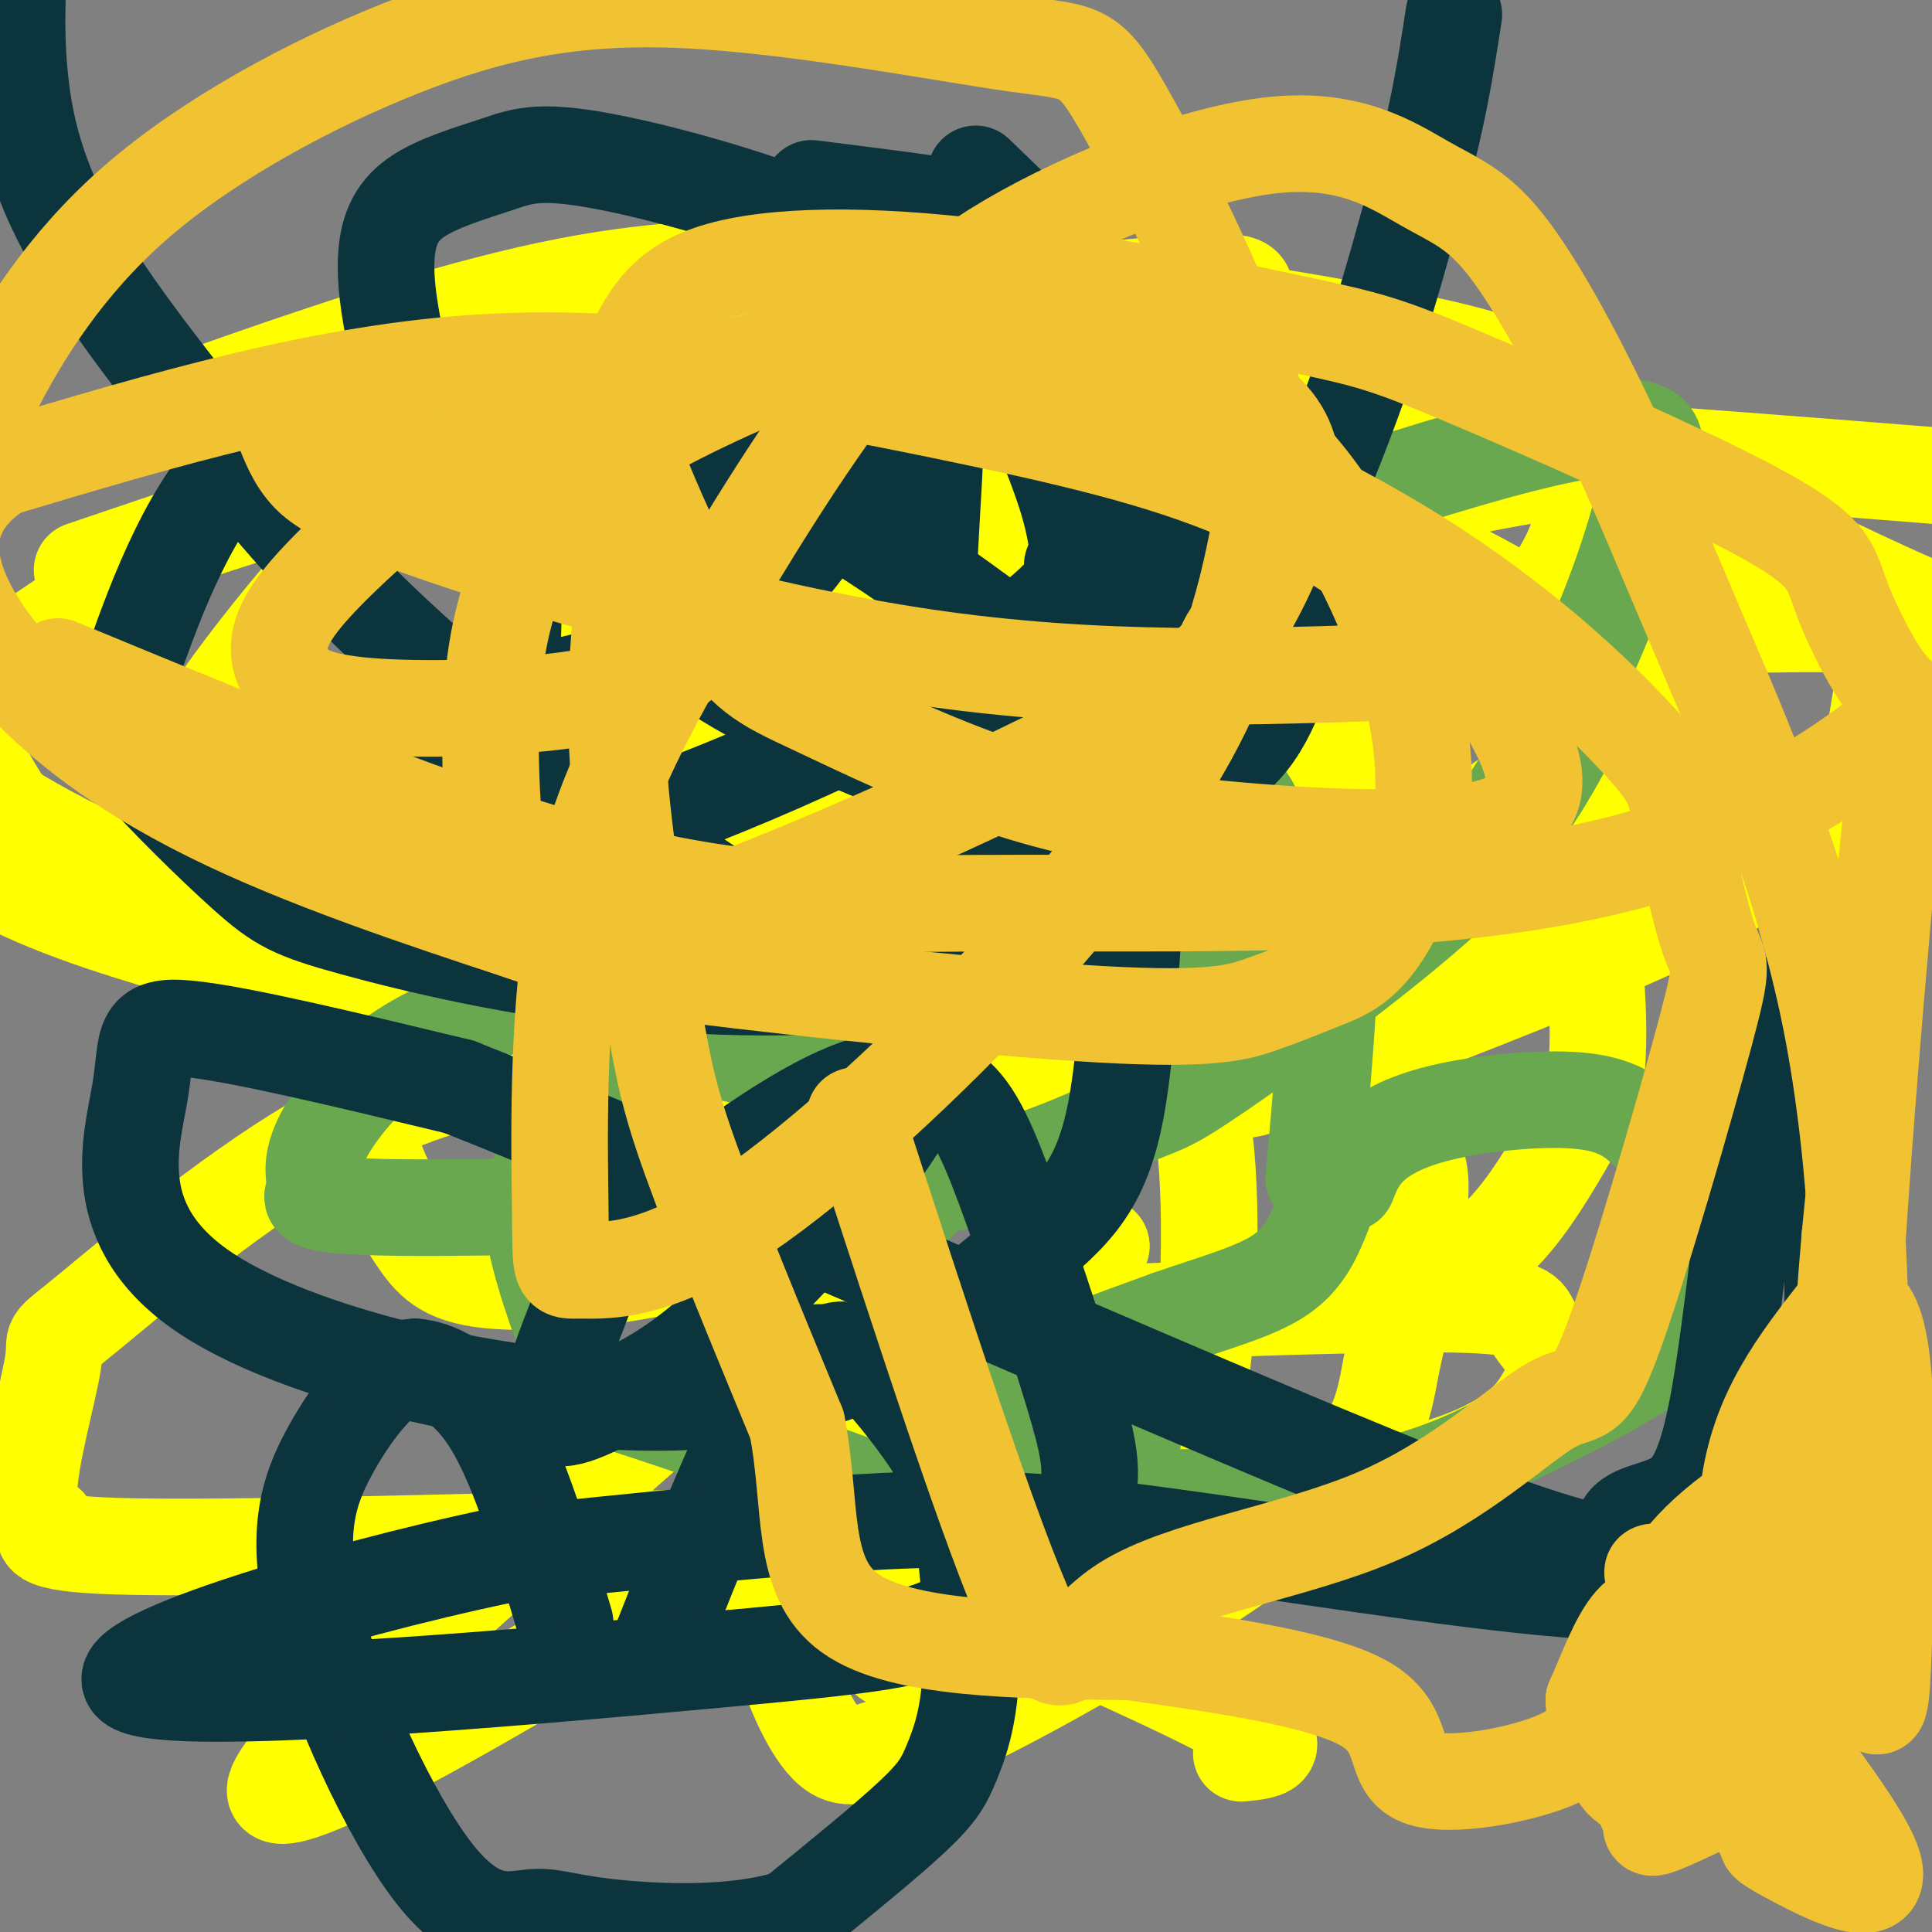
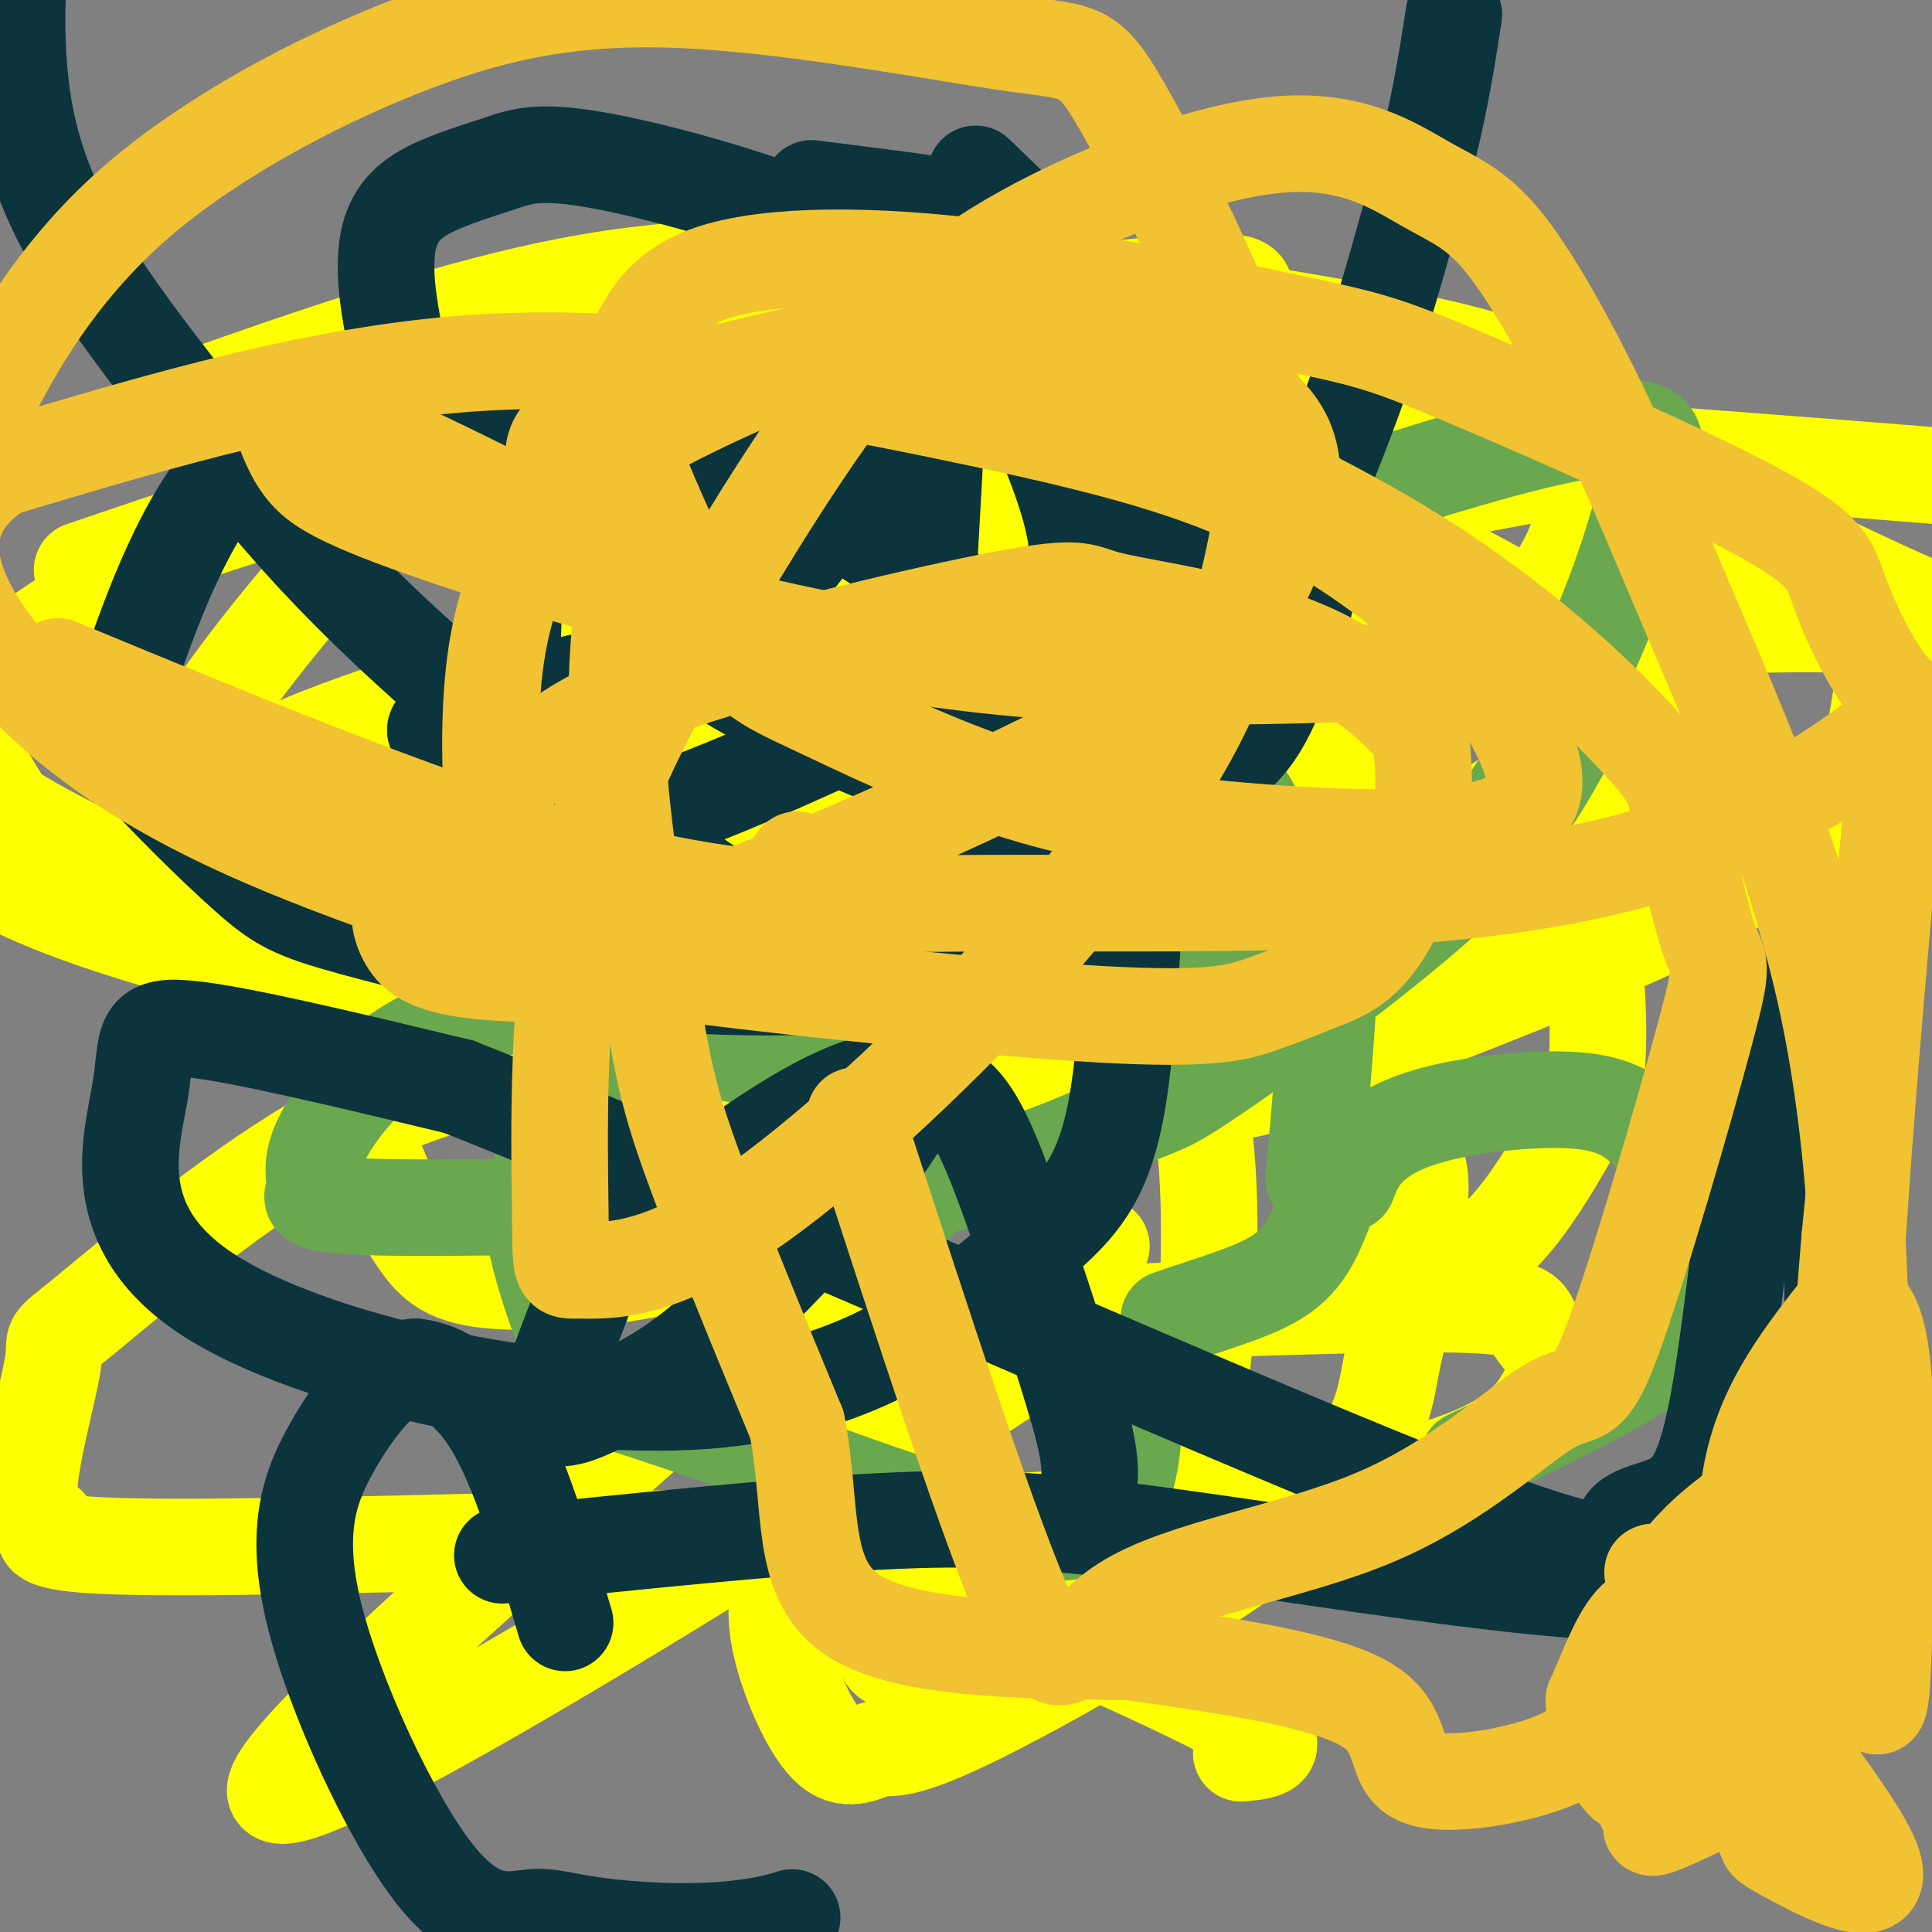
<svg xmlns="http://www.w3.org/2000/svg" viewBox="0 0 400 400" version="1.1">
  <rect x="0" y="0" width="400" height="400" fill="#808080" stroke="none" />
  <g fill="none" stroke="#ffff00" stroke-width="20" stroke-linecap="round" stroke-linejoin="round">
    <path d="M323,163c2.590,0.059 5.180,0.118 7,-2c1.820,-2.118 2.869,-6.413 4,-10c1.131,-3.587 2.343,-6.466 -1,-11c-3.343,-4.534 -11.241,-10.724 -20,-16c-8.759,-5.276 -18.380,-9.638 -28,-14" />
    <path d="M285,110c-9.668,-4.619 -19.839,-9.166 -32,-12c-12.161,-2.834 -26.313,-3.955 -39,-1c-12.687,2.955 -23.911,9.987 -34,17c-10.089,7.013 -19.045,14.006 -28,21" />
    <path d="M152,135c-19.024,10.583 -52.583,26.542 -69,38c-16.417,11.458 -15.690,18.417 -14,28c1.690,9.583 4.345,21.792 7,34" />
    <path d="M76,235c2.929,9.461 6.752,16.112 10,21c3.248,4.888 5.922,8.011 15,9c9.078,0.989 24.559,-0.157 37,-3c12.441,-2.843 21.840,-7.384 29,-12c7.160,-4.616 12.080,-9.308 17,-14" />
    <path d="M184,236c1.480,-0.133 -3.320,6.534 -6,21c-2.680,14.466 -3.240,36.730 -4,49c-0.760,12.270 -1.720,14.545 0,19c1.720,4.455 6.118,11.089 8,15c1.882,3.911 1.247,5.100 8,2c6.753,-3.100 20.895,-10.488 30,-16c9.105,-5.512 13.173,-9.146 17,-15c3.827,-5.854 7.414,-13.927 11,-22" />
    <path d="M248,289c2.512,-15.000 3.292,-41.500 1,-56c-2.292,-14.500 -7.655,-17.000 -6,-20c1.655,-3.000 10.327,-6.500 19,-10" />
    <path d="M262,203c5.315,3.636 9.101,17.727 11,29c1.899,11.273 1.909,19.728 4,24c2.091,4.272 6.261,4.362 11,5c4.739,0.638 10.045,1.826 15,0c4.955,-1.826 9.559,-6.664 14,-13c4.441,-6.336 8.721,-14.168 13,-22" />
    <path d="M330,226c1.929,-11.690 0.250,-29.917 -2,-40c-2.250,-10.083 -5.071,-12.024 -8,-14c-2.929,-1.976 -5.964,-3.988 -9,-6" />
    <path d="M278,163c-40.496,9.885 -80.991,19.770 -108,30c-27.009,10.230 -40.530,20.806 -46,26c-5.470,5.194 -2.888,5.005 -5,7c-2.112,1.995 -8.917,6.174 15,-3c23.917,-9.174 78.554,-31.701 113,-47c34.446,-15.299 48.699,-23.371 48,-27c-0.699,-3.629 -16.349,-2.814 -32,-2" />
    <path d="M263,147c-20.378,2.305 -55.322,9.066 -92,21c-36.678,11.934 -75.091,29.039 -60,29c15.091,-0.039 83.687,-17.224 115,-25c31.313,-7.776 25.343,-6.143 25,-7c-0.343,-0.857 4.941,-4.205 5,-7c0.059,-2.795 -5.106,-5.039 -8,-6c-2.894,-0.961 -3.518,-0.639 -21,-1c-17.482,-0.361 -51.822,-1.405 -89,1c-37.178,2.405 -77.194,8.259 -81,6c-3.806,-2.259 28.597,-12.629 61,-23" />
    <path d="M118,135c19.622,-6.557 38.176,-11.451 80,-17c41.824,-5.549 106.918,-11.754 94,-8c-12.918,3.754 -103.847,17.468 -102,22c1.847,4.532 96.469,-0.118 150,-2c53.531,-1.882 65.971,-0.995 64,7c-1.971,7.995 -18.351,23.098 -29,33c-10.649,9.902 -15.566,14.603 -34,23c-18.434,8.397 -50.386,20.492 -67,27c-16.614,6.508 -17.890,7.431 -25,3c-7.110,-4.431 -20.055,-14.215 -33,-24" />
    <path d="M216,199c-8.366,-15.190 -12.781,-41.165 -12,-54c0.781,-12.835 6.759,-12.532 12,-15c5.241,-2.468 9.747,-7.709 28,-14c18.253,-6.291 50.253,-13.632 69,-17c18.747,-3.368 24.239,-2.763 29,-1c4.761,1.763 8.789,4.684 12,7c3.211,2.316 5.603,4.028 4,11c-1.603,6.972 -7.203,19.203 -8,30c-0.797,10.797 3.209,20.158 -36,34c-39.209,13.842 -121.634,32.164 -154,41c-32.366,8.836 -14.674,8.186 -32,0c-17.326,-8.186 -69.671,-23.908 -89,-36c-19.329,-12.092 -5.641,-20.553 -2,-23c3.641,-2.447 -2.764,1.120 4,-10c6.764,-11.120 26.698,-36.927 45,-53c18.302,-16.073 34.971,-22.413 64,-28c29.029,-5.587 70.419,-10.422 90,-12c19.581,-1.578 17.353,0.100 18,2c0.647,1.900 4.171,4.023 6,7c1.829,2.977 1.965,6.808 2,14c0.035,7.192 -0.029,17.744 -13,36c-12.971,18.256 -38.849,44.216 -71,59c-32.151,14.784 -70.576,18.392 -109,22" />
    <path d="M73,199c-28.378,1.644 -44.822,-5.244 -56,-14c-11.178,-8.756 -17.089,-19.378 -23,-30" />
    <path d="M0,137c38.785,-26.061 77.569,-52.122 97,-62c19.431,-9.878 19.507,-3.572 41,-5c21.493,-1.428 64.402,-10.590 116,0c51.598,10.590 111.883,40.931 136,52c24.117,11.069 12.064,2.865 6,6c-6.064,3.135 -6.140,17.609 -8,24c-1.860,6.391 -5.504,4.698 -14,12c-8.496,7.302 -21.843,23.597 -60,35c-38.157,11.403 -101.125,17.912 -128,22c-26.875,4.088 -17.659,5.754 -44,0c-26.341,-5.754 -88.240,-18.930 -121,-30c-32.760,-11.070 -36.380,-20.035 -40,-29" />
    <path d="M33,85c22.799,-8.099 45.598,-16.198 68,-22c22.402,-5.802 44.406,-9.308 82,-7c37.594,2.308 90.777,10.429 115,16c24.223,5.571 19.485,8.590 20,11c0.515,2.410 6.281,4.209 9,12c2.719,7.791 2.389,21.573 -18,40c-20.389,18.427 -60.839,41.498 -93,53c-32.161,11.502 -56.033,11.433 -81,11c-24.967,-0.433 -51.030,-1.232 -75,-7c-23.970,-5.768 -45.849,-16.505 -58,-24c-12.151,-7.495 -14.576,-11.747 -17,-16" />
    <path d="M17,118c19.778,-6.733 39.556,-13.467 63,-20c23.444,-6.533 50.556,-12.867 114,-12c63.444,0.867 163.222,8.933 263,17" />
    <path d="M401,162c-32.324,9.664 -64.647,19.328 -96,27c-31.353,7.672 -61.734,13.354 -92,16c-30.266,2.646 -60.416,2.258 -78,0c-17.584,-2.258 -22.601,-6.385 -27,-16c-4.399,-9.615 -8.181,-24.716 -9,-33c-0.819,-8.284 1.326,-9.749 6,-14c4.674,-4.251 11.877,-11.288 23,-18c11.123,-6.712 26.166,-13.100 41,-16c14.834,-2.900 29.457,-2.312 41,1c11.543,3.312 20.005,9.350 24,12c3.995,2.650 3.524,1.914 6,8c2.476,6.086 7.900,18.995 5,32c-2.900,13.005 -14.123,26.107 -15,33c-0.877,6.893 8.594,7.576 -35,48c-43.594,40.424 -140.252,120.588 -138,129c2.252,8.412 103.414,-54.927 145,-82c41.586,-27.073 23.596,-17.878 18,-17c-5.596,0.878 1.202,-6.561 8,-14" />
    <path d="M228,258c-6.774,2.051 -27.709,14.180 -39,22c-11.291,7.820 -12.937,11.332 -16,18c-3.063,6.668 -7.543,16.492 -10,24c-2.457,7.508 -2.891,12.700 -1,20c1.891,7.300 6.107,16.708 10,20c3.893,3.292 7.464,0.469 10,0c2.536,-0.469 4.038,1.416 21,-7c16.962,-8.416 49.385,-27.135 66,-41c16.615,-13.865 17.423,-22.878 19,-31c1.577,-8.122 3.924,-15.353 5,-21c1.076,-5.647 0.883,-9.711 1,-14c0.117,-4.289 0.546,-8.804 -6,-14c-6.546,-5.196 -20.067,-11.072 -37,-14c-16.933,-2.928 -37.280,-2.908 -60,-3c-22.720,-0.092 -47.815,-0.297 -69,2c-21.185,2.297 -38.460,7.095 -57,18c-18.540,10.905 -38.345,27.918 -47,35c-8.655,7.082 -6.162,4.232 -7,10c-0.838,5.768 -5.008,20.154 -5,27c0.008,6.846 4.195,6.151 4,7c-0.195,0.849 -4.770,3.243 11,4c15.770,0.757 51.885,-0.121 88,-1" />
    <path d="M109,319c22.729,-0.265 35.550,-0.429 67,-2c31.450,-1.571 81.528,-4.550 109,-10c27.472,-5.450 32.338,-13.373 35,-18c2.662,-4.627 3.118,-5.959 2,-8c-1.118,-2.041 -3.811,-4.791 -5,-7c-1.189,-2.209 -0.873,-3.878 -19,-4c-18.127,-0.122 -54.695,1.303 -72,2c-17.305,0.697 -15.345,0.666 -22,5c-6.655,4.334 -21.924,13.034 -26,21c-4.076,7.966 3.042,15.197 3,18c-0.042,2.803 -7.242,1.178 7,8c14.242,6.822 49.926,22.092 65,30c15.074,7.908 9.537,8.454 4,9" />
  </g>
  <g fill="none" stroke="#6aa84f" stroke-width="20" stroke-linecap="round" stroke-linejoin="round">
    <path d="M185,245c-1.917,-16.417 -3.833,-32.833 -4,-43c-0.167,-10.167 1.417,-14.083 3,-18" />
    <path d="M184,184c3.293,-5.178 10.026,-9.122 16,-13c5.974,-3.878 11.189,-7.688 21,-9c9.811,-1.312 24.217,-0.125 31,1c6.783,1.125 5.941,2.187 9,8c3.059,5.813 10.017,16.375 13,23c2.983,6.625 1.992,9.312 1,12" />
    <path d="M275,206c-0.333,8.333 -1.667,23.167 -3,38" />
    <path d="M279,245c1.054,-2.688 2.109,-5.377 5,-8c2.891,-2.623 7.620,-5.181 16,-7c8.380,-1.819 20.411,-2.899 28,-2c7.589,0.899 10.735,3.777 14,7c3.265,3.223 6.648,6.792 9,12c2.352,5.208 3.672,12.056 3,18c-0.672,5.944 -3.335,10.984 -12,17c-8.665,6.016 -23.333,13.008 -38,20" />
-     <path d="M304,302c-10.605,4.620 -18.118,6.171 -26,7c-7.882,0.829 -16.133,0.937 -26,1c-9.867,0.063 -21.351,0.080 -30,-1c-8.649,-1.080 -14.463,-3.259 -17,-6c-2.537,-2.741 -1.799,-6.046 -1,-9c0.799,-2.954 1.657,-5.558 8,-9c6.343,-3.442 18.172,-7.721 30,-12" />
    <path d="M242,273c9.378,-3.289 17.822,-5.511 23,-9c5.178,-3.489 7.089,-8.244 9,-13" />
    <path d="M190,249c0.788,-1.676 1.575,-3.352 0,-7c-1.575,-3.648 -5.514,-9.269 -13,-14c-7.486,-4.731 -18.521,-8.574 -26,-10c-7.479,-1.426 -11.402,-0.435 -14,0c-2.598,0.435 -3.872,0.315 -8,4c-4.128,3.685 -11.109,11.175 -15,17c-3.891,5.825 -4.692,9.984 -3,18c1.692,8.016 5.879,19.889 9,26c3.121,6.111 5.178,6.460 13,9c7.822,2.540 21.411,7.270 35,12" />
    <path d="M168,304c16.867,6.089 41.533,15.311 54,13c12.467,-2.311 12.733,-16.156 13,-30" />
    <path d="M204,191c2.627,-8.938 5.255,-17.875 9,-27c3.745,-9.125 8.609,-18.436 16,-27c7.391,-8.564 17.309,-16.380 23,-21c5.691,-4.620 7.154,-6.042 18,-10c10.846,-3.958 31.074,-10.450 45,-14c13.926,-3.550 21.550,-4.157 25,-3c3.450,1.157 2.725,4.079 2,7" />
    <path d="M342,96c-1.049,6.740 -4.672,20.090 -11,35c-6.328,14.910 -15.360,31.379 -23,41c-7.640,9.621 -13.889,12.392 -23,16c-9.111,3.608 -21.083,8.051 -26,11c-4.917,2.949 -2.779,4.402 -28,4c-25.221,-0.402 -77.802,-2.659 -110,2c-32.198,4.659 -44.014,16.235 -50,24c-5.986,7.765 -6.140,11.721 -6,14c0.140,2.279 0.576,2.883 0,4c-0.576,1.117 -2.165,2.748 17,3c19.165,0.252 59.082,-0.874 99,-2" />
    <path d="M181,248c26.630,-3.818 43.705,-12.364 52,-16c8.295,-3.636 7.810,-2.364 19,-10c11.190,-7.636 34.054,-24.182 48,-37c13.946,-12.818 18.973,-21.909 24,-31" />
  </g>
  <g fill="none" stroke="#0c343d" stroke-width="20" stroke-linecap="round" stroke-linejoin="round">
-     <path d="M136,342c8.484,-21.448 16.969,-42.895 23,-53c6.031,-10.105 9.609,-8.867 12,-9c2.391,-0.133 3.595,-1.637 7,1c3.405,2.637 9.010,9.414 13,15c3.990,5.586 6.365,9.980 8,19c1.635,9.020 2.531,22.665 2,32c-0.531,9.335 -2.489,14.359 -4,18c-1.511,3.641 -2.575,5.897 -8,11c-5.425,5.103 -15.213,13.051 -25,21" />
    <path d="M164,397c-11.719,3.878 -28.517,3.073 -38,2c-9.483,-1.073 -11.651,-2.413 -16,-2c-4.349,0.413 -10.878,2.580 -20,-9c-9.122,-11.580 -20.837,-36.908 -25,-54c-4.163,-17.092 -0.775,-25.948 3,-33c3.775,-7.052 7.936,-12.301 11,-15c3.064,-2.699 5.032,-2.850 7,-3" />
    <path d="M86,283c3.978,0.378 10.422,2.822 16,12c5.578,9.178 10.289,25.089 15,41" />
    <path d="M107,104c-0.647,22.133 -1.293,44.266 -2,57c-0.707,12.734 -1.474,16.070 6,15c7.474,-1.070 23.189,-6.544 39,-13c15.811,-6.456 31.718,-13.892 44,-21c12.282,-7.108 20.938,-13.888 25,-18c4.062,-4.112 3.531,-5.556 3,-7" />
    <path d="M168,39c9.210,1.163 18.420,2.326 23,3c4.580,0.674 4.531,0.857 9,11c4.469,10.143 13.457,30.244 18,42c4.543,11.756 4.639,15.168 6,24c1.361,8.832 3.985,23.084 0,37c-3.985,13.916 -14.579,27.496 -22,34c-7.421,6.504 -11.669,5.931 -15,7c-3.331,1.069 -5.743,3.780 -14,1c-8.257,-2.780 -22.357,-11.051 -40,-24c-17.643,-12.949 -38.830,-30.578 -54,-45c-15.170,-14.422 -24.324,-25.639 -35,-39c-10.676,-13.361 -22.874,-28.866 -30,-42c-7.126,-13.134 -9.179,-23.895 -10,-33c-0.821,-9.105 -0.411,-16.552 0,-24" />
    <path d="M202,36c25.013,24.122 50.025,48.244 61,64c10.975,15.756 7.912,23.147 5,32c-2.912,8.853 -5.672,19.170 -13,25c-7.328,5.830 -19.223,7.174 -36,4c-16.777,-3.174 -38.434,-10.864 -61,-22c-22.566,-11.136 -46.039,-25.717 -59,-38c-12.961,-12.283 -15.411,-22.269 -17,-30c-1.589,-7.731 -2.318,-13.208 -2,-18c0.318,-4.792 1.684,-8.901 6,-12c4.316,-3.099 11.581,-5.189 17,-7c5.419,-1.811 8.993,-3.343 25,0c16.007,3.343 44.447,11.561 66,24c21.553,12.439 36.219,29.099 42,44c5.781,14.901 2.676,28.043 -5,37c-7.676,8.957 -19.922,13.727 -27,17c-7.078,3.273 -8.987,5.047 -20,1c-11.013,-4.047 -31.128,-13.916 -39,-20c-7.872,-6.084 -3.499,-8.384 -3,-11c0.499,-2.616 -2.877,-5.546 2,-12c4.877,-6.454 18.005,-16.430 29,-22c10.995,-5.570 19.856,-6.734 29,-7c9.144,-0.266 18.572,0.367 28,1" />
    <path d="M230,86c10.646,11.064 23.260,38.225 25,56c1.740,17.775 -7.396,26.165 -17,35c-9.604,8.835 -19.677,18.114 -38,23c-18.323,4.886 -44.895,5.378 -69,3c-24.105,-2.378 -45.744,-7.626 -58,-11c-12.256,-3.374 -15.129,-4.875 -22,-11c-6.871,-6.125 -17.739,-16.876 -23,-23c-5.261,-6.124 -4.914,-7.623 -1,-19c3.914,-11.377 11.394,-32.633 22,-43c10.606,-10.367 24.338,-9.846 33,-10c8.662,-0.154 12.256,-0.985 23,-1c10.744,-0.015 28.640,0.785 54,14c25.360,13.215 58.183,38.845 72,50c13.817,11.155 8.628,7.836 6,21c-2.628,13.164 -2.693,42.812 -6,60c-3.307,17.188 -9.854,21.916 -22,32c-12.146,10.084 -29.890,25.522 -63,28c-33.110,2.478 -81.586,-8.006 -103,-22c-21.414,-13.994 -15.765,-31.498 -14,-42c1.765,-10.502 -0.353,-14.000 10,-13c10.353,1.000 33.176,6.500 56,12" />
    <path d="M95,225c51.314,20.331 151.599,65.160 199,84c47.401,18.840 41.918,11.691 42,8c0.082,-3.691 5.727,-3.924 10,-6c4.273,-2.076 7.173,-5.995 10,-22c2.827,-16.005 5.583,-44.096 8,-61c2.417,-16.904 4.497,-22.620 7,-20c2.503,2.620 5.429,13.577 7,29c1.571,15.423 1.786,35.311 1,50c-0.786,14.689 -2.574,24.179 -4,30c-1.426,5.821 -2.490,7.971 -9,10c-6.510,2.029 -18.467,3.936 -42,2c-23.533,-1.936 -58.644,-7.713 -83,-11c-24.356,-3.287 -37.959,-4.082 -59,-3c-21.041,1.082 -49.521,4.041 -78,7" />
-     <path d="M104,322c-35.528,7.424 -85.348,22.485 -76,27c9.348,4.515 77.863,-1.515 116,-5c38.137,-3.485 45.896,-4.424 54,-9c8.104,-4.576 16.552,-12.788 25,-21" />
    <path d="M223,314c4.351,-6.919 2.728,-13.716 -1,-26c-3.728,-12.284 -9.562,-30.053 -14,-42c-4.438,-11.947 -7.481,-18.070 -13,-21c-5.519,-2.930 -13.513,-2.665 -26,4c-12.487,6.665 -29.467,19.730 -38,27c-8.533,7.270 -8.619,8.744 -11,15c-2.381,6.256 -7.056,17.292 -6,21c1.056,3.708 7.845,0.088 14,-3c6.155,-3.088 11.678,-5.643 22,-15c10.322,-9.357 25.445,-25.516 34,-38c8.555,-12.484 10.544,-21.293 12,-30c1.456,-8.707 2.380,-17.313 1,-26c-1.380,-8.687 -5.064,-17.454 -8,-24c-2.936,-6.546 -5.125,-10.870 -11,-14c-5.875,-3.130 -15.438,-5.065 -25,-7" />
    <path d="M153,135c-16.715,1.614 -46.003,9.149 -57,13c-10.997,3.851 -3.702,4.018 -1,5c2.702,0.982 0.813,2.778 5,1c4.187,-1.778 14.451,-7.129 26,-12c11.549,-4.871 24.384,-9.262 37,-24c12.616,-14.738 25.012,-39.824 29,-38c3.988,1.824 -0.432,30.558 0,55c0.432,24.442 5.715,44.594 12,55c6.285,10.406 13.571,11.068 18,10c4.429,-1.068 6.000,-3.864 15,-22c9.000,-18.136 25.429,-51.610 36,-77c10.571,-25.390 15.286,-42.695 20,-60" />
    <path d="M293,41c4.667,-16.333 6.333,-27.167 8,-38" />
  </g>
  <g fill="none" stroke="#f1c232" stroke-width="20" stroke-linecap="round" stroke-linejoin="round">
    <path d="M177,231c14.253,43.940 28.507,87.881 36,104c7.493,16.119 8.227,4.417 20,-3c11.773,-7.417 34.585,-10.550 52,-18c17.415,-7.450 29.433,-19.216 36,-23c6.567,-3.784 7.683,0.415 13,-14c5.317,-14.415 14.835,-47.443 19,-63c4.165,-15.557 2.975,-13.641 1,-19c-1.975,-5.359 -4.736,-17.991 -6,-25c-1.264,-7.009 -1.029,-8.394 -9,-17c-7.971,-8.606 -24.146,-24.432 -48,-39c-23.854,-14.568 -55.387,-27.876 -74,-35c-18.613,-7.124 -24.307,-8.062 -30,-9" />
    <path d="M187,70c-18.193,1.463 -48.675,9.621 -62,15c-13.325,5.379 -9.492,7.979 -11,15c-1.508,7.021 -8.358,18.464 -11,34c-2.642,15.536 -1.077,35.164 0,44c1.077,8.836 1.667,6.880 4,7c2.333,0.120 6.410,2.317 10,5c3.590,2.683 6.692,5.854 29,-2c22.308,-7.854 63.823,-26.731 85,-38c21.177,-11.269 22.016,-14.928 23,-17c0.984,-2.072 2.114,-2.556 6,-10c3.886,-7.444 10.527,-21.846 6,-32c-4.527,-10.154 -20.222,-16.059 -31,-19c-10.778,-2.941 -16.639,-2.918 -23,-4c-6.361,-1.082 -13.220,-3.269 -29,1c-15.780,4.269 -40.479,14.996 -55,24c-14.521,9.004 -18.863,16.287 -22,18c-3.137,1.713 -5.068,-2.143 -7,-6" />
    <path d="M99,105c-1.167,-1.000 -0.583,-0.500 0,0" />
    <path d="M130,115c-1.530,13.143 -3.060,26.286 -2,43c1.060,16.714 4.708,37.000 7,50c2.292,13.000 3.226,18.714 8,32c4.774,13.286 13.387,34.143 22,55" />
    <path d="M165,295c3.289,16.867 0.511,31.533 11,39c10.489,7.467 34.244,7.733 58,8" />
    <path d="M234,342c19.844,2.794 40.453,5.780 49,11c8.547,5.220 5.032,12.675 11,15c5.968,2.325 21.419,-0.478 29,-4c7.581,-3.522 7.290,-7.761 7,-12" />
    <path d="M330,352c2.410,-5.308 4.936,-12.578 8,-16c3.064,-3.422 6.666,-2.997 6,-6c-0.666,-3.003 -5.601,-9.434 4,2c9.601,11.434 33.739,40.732 39,52c5.261,11.268 -8.354,4.505 -15,1c-6.646,-3.505 -6.323,-3.753 -6,-4" />
    <path d="M366,381c-1.876,-2.838 -3.564,-7.932 -3,-12c0.564,-4.068 3.382,-7.111 6,-8c2.618,-0.889 5.037,0.376 0,4c-5.037,3.624 -17.531,9.607 -23,12c-5.469,2.393 -3.913,1.195 -4,0c-0.087,-1.195 -1.816,-2.386 -2,-6c-0.184,-3.614 1.178,-9.649 3,-13c1.822,-3.351 4.106,-4.018 8,-6c3.894,-1.982 9.398,-5.281 13,-6c3.602,-0.719 5.301,1.140 7,3" />
    <path d="M371,349c0.868,3.099 -0.461,9.346 0,12c0.461,2.654 2.711,1.714 -4,4c-6.711,2.286 -22.385,7.797 -29,5c-6.615,-2.797 -4.172,-13.901 -1,-24c3.172,-10.099 7.071,-19.194 15,-27c7.929,-7.806 19.887,-14.323 25,-17c5.113,-2.677 3.379,-1.515 3,3c-0.379,4.515 0.595,12.382 0,17c-0.595,4.618 -2.759,5.986 -6,8c-3.241,2.014 -7.559,4.674 -10,1c-2.441,-3.674 -3.003,-13.681 -2,-22c1.003,-8.319 3.572,-14.948 7,-21c3.428,-6.052 7.714,-11.526 12,-17" />
    <path d="M381,271c2.464,-3.023 2.623,-2.079 4,-1c1.377,1.079 3.972,2.294 5,16c1.028,13.706 0.488,39.905 0,54c-0.488,14.095 -0.925,16.087 -3,10c-2.075,-6.087 -5.790,-20.254 -4,-65c1.790,-44.746 9.083,-120.070 10,-130c0.917,-9.930 -4.541,45.535 -10,101" />
    <path d="M383,256c-1.954,22.552 -1.838,28.432 -1,35c0.838,6.568 2.397,13.826 3,0c0.603,-13.826 0.250,-48.735 -6,-80c-6.250,-31.265 -18.398,-58.887 -27,-79c-8.602,-20.113 -13.658,-32.717 -20,-46c-6.342,-13.283 -13.970,-27.246 -20,-35c-6.030,-7.754 -10.463,-9.300 -17,-13c-6.537,-3.700 -15.178,-9.553 -31,-8c-15.822,1.553 -38.824,10.512 -55,20c-16.176,9.488 -25.527,19.504 -36,34c-10.473,14.496 -22.069,33.472 -32,51c-9.931,17.528 -18.196,33.608 -22,55c-3.804,21.392 -3.147,48.095 -3,61c0.147,12.905 -0.218,12.013 4,12c4.218,-0.013 13.017,0.852 28,-8c14.983,-8.852 36.149,-27.422 55,-47c18.851,-19.578 35.386,-40.165 45,-59c9.614,-18.835 12.307,-35.917 15,-53" />
    <path d="M263,96c-3.696,-23.472 -20.436,-55.653 -29,-71c-8.564,-15.347 -8.952,-13.861 -24,-16c-15.048,-2.139 -44.756,-7.902 -68,-9c-23.244,-1.098 -40.024,2.469 -59,10c-18.976,7.531 -40.147,19.028 -55,32c-14.853,12.972 -23.386,27.421 -28,36c-4.614,8.579 -5.307,11.290 -6,14" />
    <path d="M12,138c41.030,16.978 82.060,33.957 113,42c30.940,8.043 51.790,7.151 77,7c25.210,-0.151 54.779,0.438 81,-1c26.221,-1.438 49.092,-4.902 68,-12c18.908,-7.098 33.853,-17.831 40,-23c6.147,-5.169 3.497,-4.776 0,-9c-3.497,-4.224 -7.842,-13.066 -10,-19c-2.158,-5.934 -2.130,-8.959 -17,-17c-14.870,-8.041 -44.637,-21.099 -61,-28c-16.363,-6.901 -19.322,-7.645 -35,-11c-15.678,-3.355 -44.075,-9.323 -68,-12c-23.925,-2.677 -43.376,-2.065 -54,2c-10.624,4.065 -12.420,11.582 -15,15c-2.580,3.418 -5.944,2.735 -3,13c2.944,10.265 12.196,31.476 19,43c6.804,11.524 11.161,13.360 21,18c9.839,4.640 25.160,12.083 40,17c14.840,4.917 29.197,7.308 49,9c19.803,1.692 45.050,2.685 55,-2c9.950,-4.685 4.602,-15.049 0,-23c-4.602,-7.951 -8.460,-13.490 -17,-21c-8.540,-7.510 -21.763,-16.992 -38,-24c-16.237,-7.008 -35.487,-11.540 -62,-17c-26.513,-5.460 -60.289,-11.846 -94,-10c-33.711,1.846 -67.355,11.923 -101,22" />
-     <path d="M0,97c-17.231,10.959 -9.807,27.356 2,41c11.807,13.644 27.997,24.535 49,34c21.003,9.465 46.818,17.506 60,22c13.182,4.494 13.730,5.442 34,8c20.270,2.558 60.262,6.725 83,8c22.738,1.275 28.221,-0.343 33,-2c4.779,-1.657 8.855,-3.352 13,-5c4.145,-1.648 8.361,-3.248 13,-11c4.639,-7.752 9.702,-21.656 7,-40c-2.702,-18.344 -13.167,-41.128 -25,-55c-11.833,-13.872 -25.032,-18.831 -37,-22c-11.968,-3.169 -22.703,-4.548 -28,-6c-5.297,-1.452 -5.154,-2.979 -21,0c-15.846,2.979 -47.680,10.462 -67,17c-19.320,6.538 -26.127,12.129 -34,19c-7.873,6.871 -16.813,15.022 -21,21c-4.187,5.978 -3.622,9.781 -2,13c1.622,3.219 4.301,5.852 15,7c10.699,1.148 29.419,0.809 43,-1c13.581,-1.809 22.023,-5.088 25,-9c2.977,-3.912 0.488,-8.456 -2,-13" />
+     <path d="M0,97c-17.231,10.959 -9.807,27.356 2,41c11.807,13.644 27.997,24.535 49,34c21.003,9.465 46.818,17.506 60,22c13.182,4.494 13.730,5.442 34,8c20.270,2.558 60.262,6.725 83,8c22.738,1.275 28.221,-0.343 33,-2c4.779,-1.657 8.855,-3.352 13,-5c4.145,-1.648 8.361,-3.248 13,-11c4.639,-7.752 9.702,-21.656 7,-40c-11.833,-13.872 -25.032,-18.831 -37,-22c-11.968,-3.169 -22.703,-4.548 -28,-6c-5.297,-1.452 -5.154,-2.979 -21,0c-15.846,2.979 -47.680,10.462 -67,17c-19.320,6.538 -26.127,12.129 -34,19c-7.873,6.871 -16.813,15.022 -21,21c-4.187,5.978 -3.622,9.781 -2,13c1.622,3.219 4.301,5.852 15,7c10.699,1.148 29.419,0.809 43,-1c13.581,-1.809 22.023,-5.088 25,-9c2.977,-3.912 0.488,-8.456 -2,-13" />
    <path d="M140,123c-14.816,-9.748 -50.857,-27.619 -68,-35c-17.143,-7.381 -15.389,-4.273 -14,-1c1.389,3.273 2.414,6.712 5,10c2.586,3.288 6.735,6.424 29,14c22.265,7.576 62.647,19.593 99,25c36.353,5.407 68.676,4.203 101,3" />
  </g>
</svg>